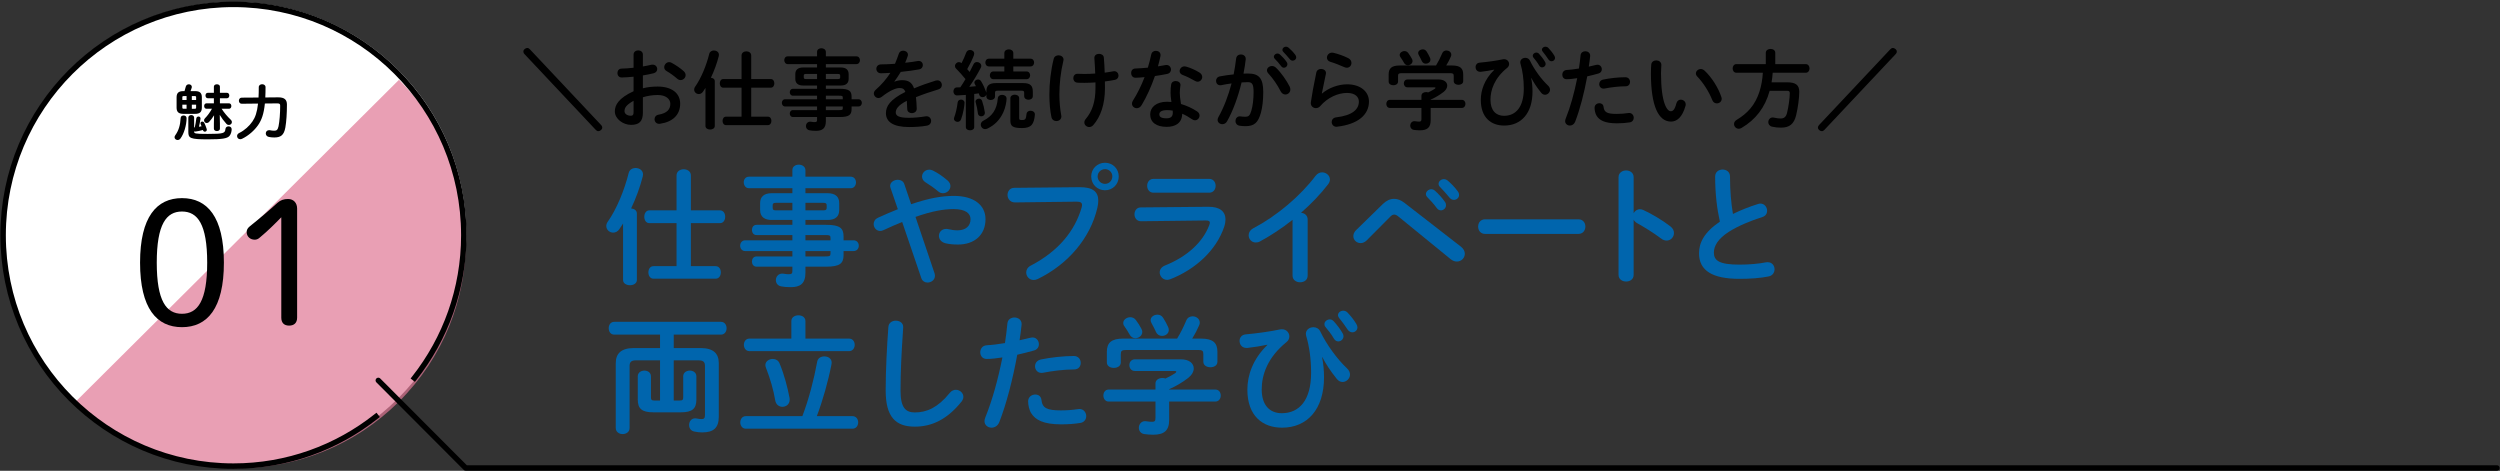
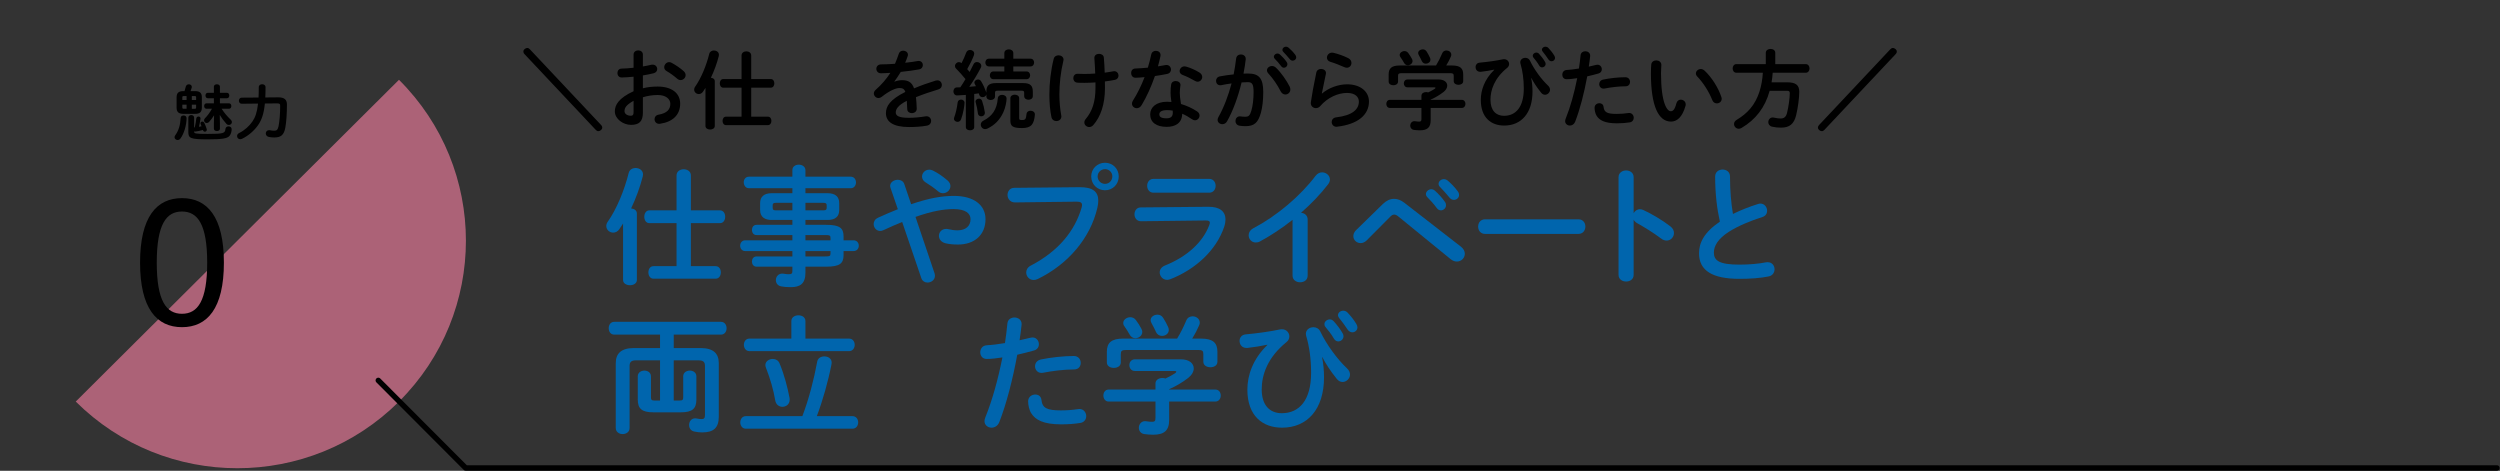
<svg xmlns="http://www.w3.org/2000/svg" id="_レイヤー_1" viewBox="0 0 1200 226">
  <rect x="0" y="0" width="1200" height="226" fill="#333333" stroke="none" />
  <defs>
    <style>.cls-1{stroke-linecap:round;stroke-linejoin:round;}.cls-1,.cls-2{fill:none;stroke:#000;stroke-width:2.621px;}.cls-3{fill:#fff;}.cls-4{fill:#0065ad;}.cls-2{stroke-linecap:square;stroke-miterlimit:10;}.cls-5{fill:#e07794;opacity:.7;}</style>
  </defs>
-   <circle class="cls-3" cx="112.394" cy="112.394" r="111.394" />
  <path class="cls-5" d="M191.507,38.303c42.844,42.653,42.846,111.805.003,154.456-42.843,42.651-112.306,42.649-155.15-.003L191.507,38.303Z" />
  <polyline class="cls-1" points="181.585 182.597 223.521 224.628 1198.5 224.628" />
-   <path class="cls-2" d="M198.924,181.451c14.836-18.86,23.707-42.653,23.707-68.534,0-61.203-49.503-110.818-110.567-110.818S1.496,51.715,1.496,112.918s49.503,110.818,110.567,110.818c25.845,0,49.604-8.906,68.429-23.8" />
  <path d="M107.469,126.071c0,22.039-8.014,30.972-20.119,30.972s-20.118-8.933-20.118-30.972,8.014-30.971,20.118-30.971,20.119,8.932,20.119,30.971ZM75.245,126.071c0,18.449,4.592,24.543,12.104,24.543s12.105-6.094,12.105-24.543-4.592-24.543-12.105-24.543-12.104,6.094-12.104,24.543Z" />
-   <path d="M135.021,104.283c-2.922,3.005-6.512,6.595-10.352,9.767-.835.751-1.586,1.001-2.421,1.001-2.087,0-3.84-1.419-3.84-3.673,0-1.085.417-1.837,1.503-2.755,4.842-3.84,9.517-7.847,13.273-11.27,1.502-1.335,3.088-1.836,5.092-1.836,2.672,0,4.341,1.92,4.341,4.591v52.342c0,2.505-1.419,3.84-3.84,3.84s-3.757-1.335-3.757-3.84v-48.168Z" />
  <path d="M88.132,55.43c.696,0,1.421.406,1.421,1.247,0,3.365-1.218,7.513-2.958,9.833-.377.493-.87.696-1.335.696-.754,0-1.479-.551-1.479-1.334,0-.29.115-.639.377-.986,1.566-2.176,2.378-4.757,2.553-8.267.028-.812.725-1.189,1.421-1.189ZM88.567,43.739c.203-.638.405-1.305.608-2.146.203-.783.842-1.131,1.479-1.131.726,0,1.422.464,1.422,1.247,0,.116-.029.261-.059.406-.174.58-.348,1.131-.551,1.624h2.204c2.321,0,3.22.958,3.22,2.988v4.931c0,2.205-1.073,2.988-3.22,2.988h-5.685c-2.321,0-3.221-.986-3.221-2.988v-4.931c0-2.031.899-2.988,3.221-2.988h.58ZM89.553,48.004v-1.886h-1.363c-.521,0-.667.145-.667.551v1.335h2.03ZM89.553,52.209v-1.972h-2.03v1.392c0,.493.232.58.667.58h1.363ZM93.179,61.202c.087-.058.203-.058.319-.087.349-1.479.58-2.872.726-4.235.087-.639.58-.958,1.044-.958.493,0,.986.319.986.958,0,.058-.029.145-.029.203-.174,1.218-.406,2.407-.725,3.771.435-.058.841-.145,1.247-.232-.146-.348-.29-.696-.406-1.015-.087-.174-.116-.319-.116-.464,0-.464.406-.783.87-.783.349,0,.755.203.986.667.436.928.812,1.856,1.132,2.872.058.145.058.29.058.406,0,.552-.464.899-.928.899-.406,0-.755-.203-.929-.725l-.029-.087c-1.16.348-2.494.609-3.567.754h-.174c-.175,0-.319-.029-.465-.087v.058c0,.957.203,1.16,6.556,1.16,7.658,0,8.268-.348,8.471-2.35.087-.87.783-1.276,1.479-1.276.783,0,1.509.464,1.509,1.363,0,.783-.203,2.234-1.044,3.22-1.073,1.248-3.597,1.654-10.355,1.654-8.528,0-9.398-.551-9.398-3.568v-6.846c0-.841.696-1.247,1.393-1.247s1.392.406,1.392,1.247v4.728ZM92.077,48.004h2.06v-1.335c0-.406-.146-.551-.668-.551h-1.392v1.886ZM92.077,50.237v1.972h1.392c.522,0,.668-.145.668-.58v-1.392h-2.06ZM106.377,52.209c1.248,1.944,2.785,3.742,4.322,5.192.436.406.609.841.609,1.218,0,.783-.696,1.363-1.45,1.363-.406,0-.842-.145-1.189-.551-1.219-1.335-2.32-2.814-3.19-4.293l.087,4.206v2.437c0,.754-.726,1.131-1.451,1.131s-1.45-.377-1.45-1.131v-2.437l.087-4.003c-.725,1.161-1.537,2.292-2.378,3.162-.377.406-.783.551-1.16.551-.696,0-1.276-.609-1.276-1.276,0-.348.116-.667.435-.986,1.189-1.189,2.35-2.756,3.365-4.583h-2.64c-.726,0-1.103-.667-1.103-1.305,0-.667.377-1.306,1.103-1.306h3.567v-2.437h-2.93c-.725,0-1.102-.667-1.102-1.305,0-.667.377-1.306,1.102-1.306h2.93v-2.959c0-.754.726-1.131,1.45-1.131s1.451.377,1.451,1.131v2.959h3.394c.725,0,1.103.638,1.103,1.306,0,.638-.378,1.305-1.103,1.305h-3.394v2.437h4.38c.725,0,1.103.639,1.103,1.306,0,.638-.378,1.305-1.103,1.305h-3.568Z" />
  <path d="M127.14,49.686c-.493,4.989-1.566,7.89-3.191,10.268-1.827,2.698-4.728,5.192-7.657,6.614-.349.174-.696.261-.986.261-.929,0-1.509-.725-1.509-1.508,0-.551.29-1.131,1.016-1.479,2.61-1.276,4.873-3.365,6.381-5.569,1.306-1.885,2.205-4.322,2.669-8.557l-7.86.087c-.87,0-1.335-.725-1.335-1.45s.465-1.479,1.335-1.479l8.093-.058c.087-1.479.116-3.133.116-4.989,0-.928.812-1.393,1.624-1.393s1.624.464,1.624,1.393c0,1.827-.028,3.48-.115,4.96l6.091-.058c3.075-.029,4.293,1.073,4.293,3.48,0,4.119-.261,8.18-.754,10.965-.667,3.771-2.292,4.815-5.309,4.815-1.044,0-1.856-.087-2.64-.261-.986-.203-1.45-.957-1.45-1.682,0-.812.58-1.566,1.596-1.566.116,0,.261,0,.406.029.58.146,1.334.232,2.117.232,1.044,0,1.624-.377,2.002-2.118.492-2.437.783-6.237.783-9.891,0-.812-.232-1.103-1.451-1.103l-5.888.058Z" />
  <path d="M288.498,59.979c.414.414.58.828.58,1.284,0,.829-.912,1.698-1.989,1.698-.372,0-.787-.29-1.159-.663l-34.137-36.291c-.414-.414-.58-.829-.58-1.284,0-.829.911-1.699,1.988-1.699.373,0,.787.29,1.16.663l34.137,36.291Z" />
  <path d="M308.589,42.373c2.236-.58,4.557-.829,7.084-.829,6.628,0,10.812,3.066,10.812,8.244,0,5.344-3.604,8.741-9.652,9.611-.166.042-.29.042-.456.042-1.408,0-2.195-1.119-2.195-2.237,0-.953.579-1.906,1.905-2.154,4.06-.705,5.676-2.527,5.676-5.22,0-2.279-2.113-4.226-6.049-4.226-2.568,0-4.93.415-7.125,1.077v7.374c0,4.309-1.864,5.883-5.718,5.883-3.729,0-7.747-2.858-7.747-6.462,0-3.024,1.74-6.339,8.99-9.694v-6.96c-2.071.207-4.06.332-5.717.373-1.326,0-2.03-1.036-2.03-2.113s.663-2.154,2.03-2.154c1.657-.042,3.646-.166,5.717-.415v-6.297c0-1.367,1.118-2.03,2.237-2.03s2.237.663,2.237,2.03v5.676c1.408-.249,2.775-.497,3.936-.787.248-.083.497-.083.745-.083,1.367,0,2.196,1.036,2.196,2.113,0,.87-.539,1.74-1.74,2.03-1.533.373-3.272.746-5.137,1.036v6.172ZM304.114,48.38c-3.604,2.03-4.35,3.397-4.35,5.013,0,1.325,1.491,2.195,3.024,2.154,1.201,0,1.325-.787,1.325-1.823v-5.344ZM328.143,34.129c.704.621.952,1.325.952,1.947,0,1.284-1.118,2.361-2.402,2.361-.539,0-1.16-.207-1.698-.705-1.409-1.242-3.438-2.734-5.013-3.604-.829-.456-1.16-1.16-1.16-1.864,0-1.202,1.035-2.444,2.361-2.444.373,0,.745.083,1.118.29,1.906.994,4.226,2.568,5.842,4.019Z" />
  <path d="M338.622,42.207c-.415.621-.787,1.243-1.202,1.823-.538.787-1.284,1.119-1.988,1.119-1.16,0-2.237-.912-2.237-2.113,0-.455.125-.952.497-1.45,2.858-4.06,5.345-10.108,6.753-15.743.249-1.077,1.243-1.615,2.237-1.615,1.201,0,2.402.746,2.402,2.071,0,.207-.041.414-.082.663-.829,3.272-2.154,6.959-3.771,10.356.994.083,1.864.622,1.864,1.657v21.501c0,1.118-1.118,1.698-2.237,1.698s-2.236-.58-2.236-1.698v-18.27ZM369.982,37.94c1.16,0,1.698,1.036,1.698,2.071s-.538,2.072-1.698,2.072h-9.404v13.919h7.996c1.159,0,1.698.994,1.698,2.03,0,.994-.539,2.03-1.698,2.03h-20.093c-1.118,0-1.657-1.036-1.657-2.03,0-1.036.539-2.03,1.657-2.03h7.457v-13.919h-8.783c-1.118,0-1.656-1.036-1.656-2.072s.538-2.071,1.656-2.071h8.783v-11.31c0-1.325,1.16-1.988,2.32-1.988s2.319.663,2.319,1.988v11.31h9.404Z" />
-   <path d="M385.475,41.047c-2.113,0-3.729-.87-3.729-3.19v-2.278c0-2.03,1.242-3.19,3.729-3.19h6.711v-1.616h-14.085c-1.077,0-1.657-.995-1.657-1.906,0-.87.538-1.823,1.657-1.823h14.085v-2.154c0-1.16,1.036-1.74,2.071-1.74,1.077,0,2.154.621,2.154,1.781v2.113h14.666c1.118,0,1.698.912,1.698,1.864,0,.912-.58,1.864-1.698,1.864h-14.666v1.616h7.209c2.485,0,3.729,1.16,3.729,3.19v2.278c0,2.03-1.243,3.19-3.729,3.19h-7.209v1.574h6.712c4.474,0,5.634,1.077,5.634,3.812v1.201h3.231c1.118,0,1.698.87,1.698,1.74s-.58,1.74-1.698,1.74h-3.231v1.243c0,2.734-1.16,3.812-5.634,3.812h-6.712v1.988c0,3.521-1.74,4.64-4.723,4.64-1.325,0-2.278-.083-3.107-.249-1.201-.207-1.739-1.118-1.739-2.03,0-1.036.745-2.113,2.071-2.113.124,0,.29,0,.455.041.663.125,1.119.166,1.699.166.911,0,1.118-.29,1.118-1.077v-1.367h-11.6c-.994,0-1.491-.828-1.491-1.657s.497-1.657,1.491-1.657h11.6v-1.74h-15.287c-1.076,0-1.615-.912-1.615-1.74s.539-1.74,1.615-1.74h15.287v-1.698h-11.6c-.994,0-1.491-.829-1.491-1.657s.497-1.657,1.491-1.657h11.6v-1.574h-6.711ZM392.186,37.94v-2.444h-5.303c-.87,0-1.077.249-1.077.829v.787c0,.746.414.829,1.077.829h5.303ZM396.411,37.94h5.8c.87,0,1.077-.249,1.077-.829v-.787c0-.58-.207-.829-1.077-.829h-5.8v2.444ZM396.411,47.634h8.12v-.746c0-.829-.249-.953-1.74-.953h-6.38v1.698ZM396.411,51.114v1.74h6.38c1.491,0,1.74-.124,1.74-.952v-.788h-8.12Z" />
  <path d="M429.386,39.183c1.077-.414,2.278-.704,3.562-.704,2.859,0,4.724.87,5.8,3.936,3.231-1.367,6.712-2.61,10.357-3.729.29-.083.58-.124.828-.124,1.367,0,2.154,1.118,2.154,2.237,0,.87-.497,1.782-1.657,2.113-3.604,1.077-7.291,2.32-10.771,3.729.207,1.533.29,3.355.373,5.51.041,1.409-1.16,2.154-2.361,2.154-1.077,0-2.154-.621-2.196-1.905-.041-1.574-.124-2.9-.207-4.019-4.309,2.195-5.303,4.06-5.303,5.593,0,1.615,1.491,2.568,6.256,2.568,2.609,0,5.344-.249,8.037-.704.165-.042.331-.042.455-.042,1.409,0,2.237,1.119,2.237,2.279,0,.994-.663,1.989-2.071,2.237-2.693.497-5.759.663-8.493.663-7.829,0-11.144-2.61-11.144-6.67,0-3.314,1.947-6.504,9.321-10.191-.539-1.532-1.408-1.864-2.9-1.864-1.532,0-4.557,1.119-8.492,4.268-.497.373-.994.538-1.491.538-1.202,0-2.237-1.035-2.237-2.195,0-.622.29-1.243.953-1.823,2.609-2.278,4.971-4.971,7.001-8.078-1.616.124-3.107.166-4.475.207-1.491.042-2.278-1.077-2.278-2.154,0-1.035.746-2.112,2.278-2.112,1.947,0,4.268-.125,6.67-.29.704-1.657,1.326-3.273,1.823-4.806.331-1.036,1.201-1.491,2.112-1.491,1.16,0,2.279.745,2.279,1.905,0,.207,0,.414-.083.622-.373,1.16-.787,2.237-1.243,3.273,2.154-.208,4.226-.497,6.007-.829.166-.041.332-.041.497-.041,1.284,0,1.989.994,1.989,1.988,0,.912-.58,1.864-1.823,2.071-2.61.456-5.717.912-8.782,1.202-1.036,1.699-2.072,3.273-3.066,4.598l.083.083Z" />
  <path d="M473.463,45.314c-.207.829-1.035,1.326-1.822,1.326-.705,0-1.367-.373-1.616-1.16-.083-.207-.124-.456-.207-.663-.746.083-1.45.207-2.195.29v15.908c0,1.036-.994,1.533-1.989,1.533-1.035,0-2.029-.497-2.029-1.533v-15.453c-1.45.124-2.817.207-4.143.249-1.202.042-1.823-.953-1.823-1.947,0-.953.58-1.906,1.698-1.906.539,0,1.077-.042,1.616-.042.87-1.284,1.698-2.61,2.485-3.936-1.408-1.74-3.024-3.563-4.516-5.054-.373-.373-.538-.829-.538-1.243,0-.953.869-1.864,1.905-1.864.373,0,.828.124,1.243.497.828-1.574,1.615-3.355,2.236-5.054.332-.87,1.077-1.285,1.864-1.285.995,0,1.989.663,1.989,1.74,0,.249-.042.497-.125.746-.787,2.113-1.946,4.474-3.231,6.711.415.414.787.911,1.16,1.367.704-1.326,1.326-2.568,1.864-3.688.332-.745.994-1.077,1.657-1.077,1.036,0,2.071.788,2.071,1.823,0,.29-.041.58-.207.87-1.45,2.817-3.604,6.421-5.551,9.197,1.077-.083,2.112-.166,3.189-.29-.166-.373-.373-.705-.538-1.036-.125-.249-.208-.497-.208-.704,0-.829.87-1.492,1.74-1.492.539,0,1.119.249,1.491.87.953,1.533,1.864,3.563,2.403,5.137.041.124.083.207.124.414v-.539c0-2.61.911-4.143,4.558-4.143h13.215c3.604,0,4.516,1.533,4.516,4.143v2.113c0,1.16-1.035,1.74-2.071,1.74s-2.071-.58-2.071-1.74v-1.616c0-.787-.331-.994-1.326-.994h-11.351c-.994,0-1.326.207-1.326.994v1.782c0,1.118-1.035,1.698-2.071,1.698s-2.071-.58-2.071-1.698v-.995ZM461.325,47.8c.828,0,1.656.538,1.656,1.533,0,1.16-.621,5.261-1.698,7.996-.331.828-.994,1.16-1.657,1.16-.87,0-1.739-.58-1.739-1.533,0-.207.082-.456.165-.704.663-1.698,1.326-4.557,1.616-7.084.082-.912.869-1.367,1.657-1.367ZM472.718,53.931v.29c0,1.036-.829,1.616-1.699,1.616-.745,0-1.491-.415-1.615-1.326-.207-1.864-.58-3.604-1.077-5.344-.042-.125-.083-.29-.083-.415,0-.829.828-1.409,1.657-1.409.621,0,1.242.332,1.491,1.077.621,1.823,1.077,3.688,1.326,5.51ZM481.003,45.521c1.077,0,2.154.621,2.154,1.822,0,1.326-.539,4.392-1.574,6.587-1.657,3.563-4.061,6.09-7.623,7.789-.373.166-.745.249-1.077.249-1.242,0-2.112-1.036-2.112-2.154,0-.704.372-1.45,1.284-1.905,4.184-2.113,6.463-5.344,6.877-10.647.083-1.202,1.077-1.74,2.071-1.74ZM482.08,31.892h-7.374c-1.16,0-1.74-.953-1.74-1.864,0-.953.58-1.864,1.74-1.864h7.374v-2.651c0-1.243,1.077-1.823,2.154-1.823s2.154.58,2.154,1.823v2.651h8.244c1.16,0,1.739.911,1.739,1.864,0,.911-.579,1.864-1.739,1.864h-8.244v2.402h6.338c1.16,0,1.74.912,1.74,1.864,0,.912-.58,1.864-1.74,1.864h-15.866c-1.16,0-1.74-.953-1.74-1.864,0-.953.58-1.864,1.74-1.864h5.22v-2.402ZM489.205,56.707c0,.705.208.912,1.326.912,1.615,0,1.947-.373,2.195-2.858.125-1.119.994-1.616,1.947-1.616,1.036,0,2.071.622,2.071,1.74v.207c-.414,4.475-1.657,6.38-6.173,6.38-4.764,0-5.593-1.077-5.593-3.646v-10.688c0-1.118,1.077-1.698,2.113-1.698,1.077,0,2.112.58,2.112,1.698v9.57Z" />
  <path d="M508.095,26.547c1.201,0,2.402.746,2.402,2.071,0,.166-.041.373-.082.58-1.326,5.51-1.906,11.144-1.906,16.198,0,3.563.373,7.208.87,9.86.041.207.083.414.083.621,0,1.45-1.201,2.237-2.403,2.237-1.035,0-2.071-.58-2.361-1.864-.662-3.024-.994-6.877-.994-10.812,0-5.427.622-11.393,2.071-17.192.29-1.16,1.284-1.699,2.32-1.699ZM525.826,39.556c-1.782.124-3.521.207-5.096.207-1.533,0-2.486,0-3.563-.083-1.325-.083-1.988-1.118-1.988-2.154,0-1.077.704-2.112,1.988-2.112,1.16,0,2.279.083,3.438.083,1.657,0,3.397-.083,5.096-.207-.083-2.486-.165-3.77-.331-6.255,0-.249-.083-.912-.083-1.243,0-1.326,1.118-1.947,2.278-1.947,1.077,0,2.196.58,2.278,1.823.208,2.32.332,4.723.415,7.208,1.491-.207,2.899-.414,4.143-.663.166-.042.29-.042.414-.042,1.326,0,2.071,1.077,2.071,2.113,0,.912-.538,1.782-1.657,2.03-1.491.29-3.148.58-4.889.787.042,1.036.042,2.072.042,3.107,0,7.995-2.154,13.92-5.634,17.855-.539.621-1.243.911-1.906.911-1.243,0-2.361-.953-2.361-2.195,0-.539.166-1.077.663-1.657,3.024-3.563,4.682-8.12,4.682-14.914v-2.651Z" />
  <path d="M552.586,26.175c.249-1.243,1.243-1.782,2.237-1.782,1.16,0,2.237.705,2.237,2.03,0,.166,0,.373-.042.539-.331,1.574-.745,3.231-1.201,4.888,1.243-.208,2.485-.415,3.646-.622.166-.041.332-.041.456-.041,1.325,0,2.154,1.077,2.154,2.195,0,.911-.539,1.823-1.864,2.113-1.781.373-3.812.705-5.842.995-1.739,5.013-3.977,9.984-6.38,13.961-.621,1.036-1.491,1.491-2.319,1.491-1.243,0-2.32-.953-2.32-2.195,0-.456.124-.953.456-1.45,2.112-3.314,4.019-7.167,5.593-11.269-1.533.166-3.024.249-4.309.29-1.409.042-2.154-1.118-2.154-2.278,0-1.077.663-2.113,1.988-2.154,1.864-.083,3.936-.207,6.049-.414.621-2.113,1.201-4.226,1.615-6.297ZM560.002,60.891c-4.931,0-7.913-2.154-7.913-6.007,0-3.314,2.817-6.048,8.12-6.048.663,0,1.325.042,2.071.125-.29-1.906-.414-3.314-.414-4.392,0-1.781.083-2.693.29-4.019.207-1.16,1.159-1.657,2.154-1.657,1.159,0,2.319.663,2.319,1.906,0,.125-.041.208-.041.332-.166,1.201-.29,2.237-.29,3.397s.124,2.776.58,5.386c2.651.787,5.386,1.989,7.788,3.604.787.539,1.118,1.243,1.118,1.947,0,1.16-.952,2.278-2.195,2.278-.414,0-.911-.166-1.408-.497-1.533-1.077-3.148-1.988-4.723-2.651-.083,4.64-3.48,6.297-7.457,6.297ZM562.943,54.138c0-.373,0-.705-.042-1.036-.911-.166-1.781-.249-2.609-.249-2.9,0-3.812.912-3.812,2.03,0,1.201.828,1.906,3.521,1.906,1.905,0,2.941-.829,2.941-2.651ZM575.703,34.792c.952.58,1.366,1.409,1.366,2.154,0,1.202-.994,2.279-2.195,2.279-.414,0-.828-.125-1.243-.373-1.946-1.119-4.101-2.196-5.924-2.858-1.035-.373-1.491-1.119-1.491-1.864,0-1.119.953-2.279,2.361-2.279.249,0,.497.042.787.125,1.988.538,4.557,1.698,6.339,2.817Z" />
  <path d="M588.958,58.281c-.539.953-1.409,1.326-2.237,1.326-1.201,0-2.278-.828-2.278-2.071,0-.373.124-.829.372-1.284,2.61-4.599,4.765-10.274,6.339-16.198-1.698.207-3.355.497-4.93.829-.166.042-.373.042-.539.042-1.284,0-1.988-1.036-1.988-2.113,0-.953.58-1.905,1.864-2.154,2.113-.415,4.392-.705,6.587-.953.497-2.527.911-5.096,1.201-7.623.166-1.326,1.202-1.947,2.279-1.947,1.159,0,2.319.746,2.319,2.071v.29c-.248,2.237-.621,4.558-1.077,6.836.829-.042,1.574-.042,2.237-.042,5.303,0,7.25,2.403,7.25,8.907,0,3.895-.414,7.374-1.119,9.901-1.325,4.764-3.189,6.463-7.374,6.463-.994,0-2.029-.083-2.816-.207-1.409-.208-2.03-1.243-2.03-2.237,0-1.16.746-2.278,2.113-2.278.082,0,.207.041.331.041.787.083,1.408.166,2.278.166,1.45,0,2.195-.456,2.9-2.9.704-2.361,1.077-5.593,1.077-8.989,0-3.729-.705-4.723-2.693-4.723-.911,0-1.947.041-3.065.124-1.657,6.835-4.06,13.547-7.001,18.725ZM619.034,41.544c.249.497.331.994.331,1.409,0,1.45-1.159,2.403-2.402,2.403-.829,0-1.698-.456-2.278-1.574-1.492-2.983-3.688-6.173-5.883-8.534-.456-.497-.663-1.036-.663-1.491,0-1.16,1.16-2.071,2.402-2.071.663,0,1.326.248,1.906.787,2.609,2.485,5.179,6.297,6.587,9.072ZM611.453,27.251c0-.829.828-1.574,1.739-1.574.373,0,.788.125,1.16.456,1.119.994,2.361,2.32,3.231,3.604.29.373.373.746.373,1.118,0,.912-.787,1.657-1.657,1.657-.497,0-.994-.248-1.367-.787-.994-1.367-2.112-2.568-3.065-3.521-.29-.331-.414-.663-.414-.953ZM615.555,23.938c0-.829.787-1.533,1.739-1.533.414,0,.829.166,1.243.497,1.077.912,2.32,2.196,3.189,3.397.332.414.456.828.456,1.243,0,.912-.787,1.574-1.657,1.574-.497,0-1.035-.207-1.45-.746-.952-1.201-2.112-2.444-3.065-3.438-.331-.332-.455-.663-.455-.994Z" />
  <path d="M634.567,44.899c3.148-2.734,7.913-4.433,12.015-4.433,6.504,0,10.522,3.563,10.522,8.244,0,6.38-5.262,10.937-15.245,12.097-.125,0-.249.042-.373.042-1.45,0-2.278-1.16-2.278-2.279,0-1.036.704-2.071,2.112-2.237,8.12-.953,10.937-4.019,10.937-7.582,0-2.154-1.698-4.143-5.675-4.143-4.392,0-9.363,2.237-12.843,6.297-.58.705-1.367.995-2.113.995-1.242,0-2.444-.912-2.444-2.403,0-.166,0-.331.042-.497.414-3.065,1.408-8.493,2.609-14.168.249-1.202,1.285-1.74,2.279-1.74,1.201,0,2.361.704,2.361,1.947,0,.124,0,.29-.042.414-.787,3.853-1.491,7.001-1.947,9.404l.083.041ZM647.244,27.956c1.036.538,1.45,1.408,1.45,2.278,0,1.16-.87,2.278-2.195,2.278-.373,0-.787-.083-1.243-.29-2.154-.953-4.764-1.988-6.753-2.568-1.077-.331-1.574-1.16-1.574-1.988,0-1.16.953-2.403,2.444-2.403.207,0,.456.042.704.083,2.237.539,5.013,1.492,7.167,2.61Z" />
  <path d="M682.29,45.977c0-1.201,1.119-1.781,2.237-1.781.332,0,.663.042.994.166,1.16-.539,2.196-1.119,3.107-1.699.248-.207.414-.373.414-.497,0-.166-.248-.249-.663-.249h-12.759c-1.202,0-1.782-.953-1.782-1.906,0-.912.58-1.864,1.782-1.864h14.913c2.734,0,4.144,1.367,4.144,2.941,0,1.036-.622,2.154-1.782,3.066-1.905,1.491-4.06,2.734-6.172,3.646v.124h14.913c1.202,0,1.782.953,1.782,1.947,0,.953-.58,1.947-1.782,1.947h-14.913v5.883c0,3.521-1.616,4.847-5.179,4.847-1.036,0-1.988-.083-2.9-.207-1.201-.207-1.739-1.119-1.739-2.03,0-1.035.704-2.154,2.029-2.154.125,0,.29,0,.414.042.746.124,1.326.166,1.864.166.829,0,1.077-.29,1.077-1.243v-5.303h-15.121c-1.159,0-1.739-.994-1.739-1.947,0-.994.58-1.947,1.739-1.947h15.121v-1.947ZM689.292,31.436c1.118-1.822,2.029-3.646,2.982-5.883.373-.911,1.201-1.325,2.03-1.325,1.16,0,2.319.787,2.319,2.03,0,.29-.041.58-.207.912-.662,1.533-1.408,2.941-2.237,4.267h2.817c3.853,0,5.345,1.326,5.345,4.309v3.19c0,1.202-1.119,1.782-2.279,1.782-1.118,0-2.278-.58-2.278-1.782v-2.444c0-1.077-.29-1.367-1.698-1.367h-23.282c-1.409,0-1.74.29-1.74,1.367v2.651c0,1.201-1.118,1.781-2.237,1.781-1.16,0-2.278-.58-2.278-1.781v-3.397c0-2.982,1.491-4.309,5.303-4.309h17.441ZM677.774,28.329c.166.332.249.663.249.953,0,1.16-1.118,2.03-2.237,2.03-.745,0-1.45-.373-1.905-1.243-.332-.663-1.036-1.74-1.699-2.692-.248-.332-.331-.663-.331-.994,0-1.036,1.118-1.864,2.278-1.864.622,0,1.326.248,1.781.87.705.952,1.367,1.947,1.864,2.941ZM686.392,27.707c.166.332.207.663.207.953,0,1.16-1.077,1.906-2.195,1.906-.787,0-1.533-.373-1.947-1.285-.373-.87-.911-1.864-1.408-2.775-.207-.373-.332-.704-.332-1.036,0-1.036,1.077-1.782,2.196-1.782.704,0,1.408.29,1.864,1.036.58.911,1.201,2.03,1.615,2.982Z" />
  <path d="M717.212,33.424c-1.864.415-4.226.787-6.421,1.036h-.29c-1.491,0-2.237-1.118-2.237-2.278,0-.994.621-1.989,1.988-2.113,3.688-.331,7.871-.911,11.186-1.615.207-.042.373-.042.539-.042,1.449,0,2.402,1.119,2.402,2.32,0,.663-.29,1.326-.911,1.823-6.214,5.013-8.037,10.688-8.037,15.329,0,5.178,2.651,7.705,6.504,7.705,5.718,0,9.487-4.309,9.487-13.05,0-4.557-.58-8.575-1.616-12.055-.041-.207-.082-.415-.082-.58,0-1.326,1.201-2.154,2.443-2.154.87,0,1.782.414,2.237,1.408,2.03,4.226,5.51,8.99,8.658,11.931.663.622.953,1.326.953,1.989,0,1.284-1.16,2.402-2.402,2.402-.663,0-1.326-.29-1.906-1.035-2.112-2.61-3.646-5.013-4.64-7.001l-.083.042c.414,2.154.621,4.309.621,6.463,0,10.439-5.468,16.322-13.588,16.322-6.256,0-11.227-3.77-11.227-12.304,0-4.557,1.698-9.818,6.463-14.458l-.042-.083ZM735.73,26.754c0-.829.828-1.533,1.739-1.533.415,0,.87.166,1.243.58,1.036,1.118,2.154,2.568,2.9,3.894.207.332.29.663.29.995,0,.952-.829,1.657-1.699,1.657-.538,0-1.035-.29-1.408-.912-.828-1.45-1.864-2.734-2.734-3.77-.248-.29-.331-.622-.331-.912ZM740.121,23.854c0-.829.829-1.45,1.699-1.45.455,0,.952.166,1.367.58.994,1.036,2.112,2.403,2.858,3.688.248.414.373.787.373,1.118,0,.953-.787,1.616-1.657,1.616-.539,0-1.119-.29-1.533-.912-.828-1.284-1.864-2.651-2.734-3.729-.248-.29-.373-.621-.373-.911Z" />
-   <path d="M751.968,38.022c-1.367,0-2.071-1.035-2.071-2.154s.704-2.196,2.113-2.279c1.657-.083,3.646-.331,5.883-.704.372-2.278.538-4.102.787-6.38.124-1.284,1.201-1.906,2.278-1.906,1.16,0,2.319.746,2.319,2.072v.248c-.207,1.989-.414,3.48-.662,5.055,1.16-.249,2.361-.539,3.562-.829.207-.041.414-.083.621-.083,1.284,0,2.071,1.077,2.071,2.196,0,.87-.497,1.74-1.615,2.03-1.905.539-3.729.994-5.386,1.367-1.491,8.12-3.479,15.784-5.8,21.791-.497,1.243-1.533,1.823-2.527,1.823-1.16,0-2.278-.829-2.278-2.113,0-.373.083-.745.249-1.16,2.278-5.634,4.101-12.221,5.551-19.471-1.698.249-3.396.497-5.096.497ZM767.711,49.54c.952,0,1.864.539,1.988,1.74.29,2.651,1.781,3.397,6.297,3.397,2.112,0,3.895-.166,5.551-.414.125-.042.332-.042.456-.042,1.408,0,2.195,1.202,2.195,2.32,0,.994-.621,1.988-1.905,2.195-1.781.29-3.853.456-6.214.456-5.8,0-8.368-1.491-9.694-3.604-.663-1.035-.994-2.692-.994-3.853,0-1.409,1.16-2.196,2.32-2.196ZM780.181,37.07c1.491,0,2.236,1.119,2.236,2.237,0,1.077-.704,2.113-2.112,2.113-3.314,0-7.167.497-10.108,1.077-.166.041-.373.041-.497.041-1.284,0-2.071-1.035-2.071-2.154,0-.952.58-1.905,1.905-2.195,3.231-.663,7.333-1.119,10.647-1.119Z" />
+   <path d="M751.968,38.022c-1.367,0-2.071-1.035-2.071-2.154s.704-2.196,2.113-2.279c1.657-.083,3.646-.331,5.883-.704.372-2.278.538-4.102.787-6.38.124-1.284,1.201-1.906,2.278-1.906,1.16,0,2.319.746,2.319,2.072v.248c-.207,1.989-.414,3.48-.662,5.055,1.16-.249,2.361-.539,3.562-.829.207-.041.414-.083.621-.083,1.284,0,2.071,1.077,2.071,2.196,0,.87-.497,1.74-1.615,2.03-1.905.539-3.729.994-5.386,1.367-1.491,8.12-3.479,15.784-5.8,21.791-.497,1.243-1.533,1.823-2.527,1.823-1.16,0-2.278-.829-2.278-2.113,0-.373.083-.745.249-1.16,2.278-5.634,4.101-12.221,5.551-19.471-1.698.249-3.396.497-5.096.497ZM767.711,49.54c.952,0,1.864.539,1.988,1.74.29,2.651,1.781,3.397,6.297,3.397,2.112,0,3.895-.166,5.551-.414.125-.042.332-.042.456-.042,1.408,0,2.195,1.202,2.195,2.32,0,.994-.621,1.988-1.905,2.195-1.781.29-3.853.456-6.214.456-5.8,0-8.368-1.491-9.694-3.604-.663-1.035-.994-2.692-.994-3.853,0-1.409,1.16-2.196,2.32-2.196ZM780.181,37.07c1.491,0,2.236,1.119,2.236,2.237,0,1.077-.704,2.113-2.112,2.113-3.314,0-7.167.497-10.108,1.077-.166.041-.373.041-.497.041-1.284,0-2.071-1.035-2.071-2.154,0-.952.58-1.905,1.905-2.195,3.231-.663,7.333-1.119,10.647-1.119" />
  <path d="M795.01,28.991c1.242,0,2.444.746,2.444,2.196,0,.58-.166,2.609-.166,3.894,0,14.5,2.941,18.312,4.682,18.312.994,0,1.905-.663,2.692-3.77.331-1.243,1.201-1.782,2.113-1.782,1.201,0,2.361.87,2.361,2.237,0,.249,0,.456-.083.704-1.533,5.552-4.185,7.582-6.96,7.582-6.007,0-9.652-7.416-9.652-23.158,0-1.906.082-3.148.165-4.226.125-1.326,1.284-1.989,2.403-1.989ZM826.246,46.557c.124.332.166.622.166.87,0,1.367-1.16,2.196-2.32,2.196-.87,0-1.781-.456-2.195-1.574-1.492-3.812-4.185-8.162-7.167-11.268-.498-.498-.705-1.036-.705-1.533,0-1.16,1.119-2.113,2.361-2.113.58,0,1.243.249,1.823.787,3.479,3.231,6.67,8.41,8.037,12.635Z" />
  <path d="M847.579,25.346c0-1.243,1.16-1.864,2.278-1.864,1.16,0,2.279.622,2.279,1.864v5.427h14.624c1.201,0,1.822,1.036,1.822,2.071s-.621,2.072-1.822,2.072h-15.867c-.083,1.532-.29,3.065-.539,4.598h7.499c3.977,0,5.8,1.243,5.8,4.516,0,2.941-.621,7.54-1.491,11.227-1.036,4.35-3.273,6.007-7.25,6.007-1.574,0-2.858-.124-4.309-.456-1.243-.29-1.823-1.242-1.823-2.154,0-1.16.787-2.279,2.154-2.279.166,0,.373.042.58.083,1.326.29,2.196.414,3.19.414,1.574,0,2.568-.663,3.065-2.651.787-3.107,1.325-7.333,1.325-9.528,0-.828-.331-1.118-1.325-1.118h-8.327c-2.237,8.12-6.794,13.878-13.464,17.813-.497.29-.953.415-1.367.415-1.325,0-2.278-1.119-2.278-2.279,0-.745.373-1.45,1.325-2.03,2.403-1.45,4.599-3.148,6.463-5.344,4.061-4.764,5.676-11.103,6.049-17.233h-12.719c-1.159,0-1.781-1.036-1.781-2.072s.622-2.071,1.781-2.071h14.127v-5.427Z" />
  <path d="M907.316,23.688c.372-.373.787-.663,1.159-.663,1.077,0,1.989.87,1.989,1.699,0,.456-.166.87-.58,1.284l-34.137,36.291c-.373.373-.787.663-1.16.663-1.077,0-1.988-.87-1.988-1.698,0-.456.166-.87.58-1.284l34.137-36.291Z" />
  <path class="cls-4" d="M299.065,107.3c-.614.921-1.168,1.843-1.782,2.703-.798,1.167-1.904,1.658-2.948,1.658-1.72,0-3.317-1.351-3.317-3.133,0-.676.185-1.413.737-2.15,4.238-6.021,7.925-14.99,10.014-23.344.368-1.597,1.843-2.396,3.316-2.396,1.782,0,3.563,1.106,3.563,3.072,0,.307-.062.614-.123.983-1.229,4.853-3.194,10.32-5.59,15.358,1.475.123,2.765.921,2.765,2.457v31.883c0,1.659-1.659,2.519-3.317,2.519s-3.317-.86-3.317-2.519v-27.091ZM345.569,100.972c1.72,0,2.519,1.536,2.519,3.072s-.799,3.071-2.519,3.071h-13.945v20.641h11.856c1.72,0,2.519,1.475,2.519,3.01,0,1.475-.799,3.01-2.519,3.01h-29.795c-1.658,0-2.457-1.536-2.457-3.01,0-1.536.799-3.01,2.457-3.01h11.058v-20.641h-13.023c-1.658,0-2.457-1.536-2.457-3.071s.799-3.072,2.457-3.072h13.023v-16.771c0-1.966,1.721-2.949,3.44-2.949s3.44.983,3.44,2.949v16.771h13.945Z" />
  <path class="cls-4" d="M370.389,105.58c-3.133,0-5.528-1.29-5.528-4.73v-3.379c0-3.01,1.843-4.73,5.528-4.73h9.952v-2.396h-20.887c-1.597,0-2.457-1.475-2.457-2.826,0-1.29.799-2.703,2.457-2.703h20.887v-3.194c0-1.72,1.536-2.58,3.071-2.58,1.598,0,3.195.921,3.195,2.642v3.133h21.746c1.659,0,2.52,1.352,2.52,2.765,0,1.352-.86,2.765-2.52,2.765h-21.746v2.396h10.688c3.687,0,5.529,1.72,5.529,4.73v3.379c0,3.01-1.843,4.73-5.529,4.73h-10.688v2.334h9.951c6.635,0,8.355,1.597,8.355,5.652v1.781h4.791c1.659,0,2.52,1.29,2.52,2.58s-.86,2.581-2.52,2.581h-4.791v1.843c0,4.055-1.721,5.652-8.355,5.652h-9.951v2.949c0,5.222-2.58,6.88-7.004,6.88-1.966,0-3.379-.123-4.607-.369-1.781-.307-2.58-1.659-2.58-3.01,0-1.536,1.106-3.133,3.072-3.133.184,0,.43,0,.676.062.982.185,1.658.246,2.519.246,1.352,0,1.658-.43,1.658-1.598v-2.027h-17.201c-1.474,0-2.211-1.229-2.211-2.458s.737-2.457,2.211-2.457h17.201v-2.58h-22.668c-1.598,0-2.396-1.352-2.396-2.581s.799-2.58,2.396-2.58h22.668v-2.519h-17.201c-1.474,0-2.211-1.229-2.211-2.458s.737-2.457,2.211-2.457h17.201v-2.334h-9.952ZM380.341,100.972v-3.625h-7.863c-1.29,0-1.597.369-1.597,1.229v1.167c0,1.106.614,1.229,1.597,1.229h7.863ZM386.607,100.972h8.6c1.291,0,1.598-.369,1.598-1.229v-1.167c0-.86-.307-1.229-1.598-1.229h-8.6v3.625ZM386.607,115.347h12.04v-1.105c0-1.229-.368-1.413-2.58-1.413h-9.46v2.519ZM386.607,120.508v2.58h9.46c2.212,0,2.58-.185,2.58-1.413v-1.167h-12.04Z" />
  <path class="cls-4" d="M433.053,106.562c-2.765,1.106-5.775,2.396-9.031,3.932-.553.246-1.044.369-1.535.369-1.843,0-3.133-1.659-3.133-3.317,0-1.167.614-2.334,2.026-3.01,3.502-1.597,6.635-2.949,9.584-4.116l-3.502-10.198c-.123-.369-.185-.676-.185-.983,0-1.843,1.905-2.949,3.687-2.949,1.29,0,2.58.614,3.071,1.966l3.317,9.768c8.785-3.01,14.989-3.993,20.519-3.993,9.645,0,15.174,4.423,15.174,11.181,0,7.679-5.468,12.164-13.146,12.164-2.458,0-4.301-.184-6.082-.614-2.15-.553-3.133-2.089-3.133-3.563,0-1.72,1.29-3.317,3.439-3.317.369,0,.737,0,1.168.123,1.229.307,2.764.553,4.3.553,3.932,0,6.267-2.027,6.267-5.345,0-2.764-2.335-4.853-8.109-4.853-4.854,0-10.443.983-18.307,3.748l9.153,27.091c.123.43.185.798.185,1.167,0,1.966-1.782,3.256-3.563,3.256-1.229,0-2.519-.676-3.01-2.211l-9.153-26.846ZM456.212,89.3c0,1.843-1.658,3.44-3.562,3.44-.799,0-1.659-.246-2.458-.983-1.904-1.597-3.747-2.887-6.02-4.3-1.106-.676-1.598-1.781-1.598-2.703,0-1.72,1.475-3.317,3.44-3.317.676,0,1.413.184,2.15.614,2.272,1.167,4.054,2.396,6.634,4.546.983.86,1.413,1.782,1.413,2.703Z" />
  <path class="cls-4" d="M518.197,89.853c6.45-.062,8.97,2.273,8.97,6.389,0,1.044-.123,2.211-.431,3.501-3.379,14.559-14.067,27.091-28.565,34.156-.737.369-1.413.491-2.027.491-2.089,0-3.563-1.72-3.563-3.625,0-1.167.614-2.457,2.15-3.256,13.576-7.064,21.256-16.894,24.45-27.89.123-.491.185-.86.185-1.229,0-1.167-.799-1.597-2.581-1.597l-29.609.369c-2.335,0-3.563-1.843-3.563-3.625,0-1.659,1.105-3.379,3.256-3.379l31.33-.307ZM536.996,84.693c0,3.747-2.888,6.635-6.573,6.635-3.748,0-6.635-2.888-6.635-6.635,0-3.686,2.887-6.573,6.635-6.573,3.686,0,6.573,2.887,6.573,6.573ZM526.859,84.693c0,1.966,1.598,3.563,3.563,3.563s3.501-1.597,3.501-3.563-1.535-3.501-3.501-3.501-3.563,1.536-3.563,3.501Z" />
  <path class="cls-4" d="M579.939,99.252c5.651-.061,8.293,2.334,8.293,6.082,0,1.044-.184,2.211-.614,3.501-3.809,11.365-13.822,20.457-25.862,25.187-.553.185-1.045.307-1.536.307-2.089,0-3.562-1.781-3.562-3.563,0-1.29.736-2.58,2.519-3.317,10.75-4.3,18.184-11.242,21.255-19.351.185-.491.308-.921.308-1.229,0-.737-.614-1.044-1.966-1.044l-31.085.369c-2.089,0-3.133-1.659-3.133-3.317s.983-3.317,3.01-3.317l32.375-.307ZM580.431,85.86c2.027,0,3.072,1.659,3.072,3.317s-1.045,3.317-3.072,3.317h-26.784c-1.966,0-3.01-1.659-3.01-3.317s1.044-3.317,3.01-3.317h26.784Z" />
  <path class="cls-4" d="M620.425,105.518c-5.1,4.055-10.443,7.556-15.543,10.321-.737.43-1.474.553-2.149.553-1.966,0-3.379-1.659-3.379-3.44,0-1.229.676-2.581,2.334-3.44,11.119-5.836,22.361-15.296,29.856-25.187.859-1.106,1.966-1.597,3.071-1.597,1.904,0,3.747,1.474,3.747,3.44,0,.676-.245,1.475-.859,2.273-3.625,4.73-8.109,9.399-13.024,13.7,1.659.123,3.195,1.229,3.195,3.194v26.969c0,2.15-1.782,3.194-3.625,3.194-1.781,0-3.624-1.044-3.624-3.194v-26.785Z" />
  <path class="cls-4" d="M663.797,97.9c1.72-1.658,3.501-2.457,5.344-2.457,1.659,0,3.317.614,4.977,1.904l27.152,21.071c1.29,1.044,1.844,2.211,1.844,3.379,0,2.027-1.659,3.747-3.81,3.747-.921,0-1.966-.307-3.01-1.167l-25.003-20.396c-.799-.676-1.475-.983-2.089-.983-.676,0-1.29.369-2.027,1.167l-11.119,11.181c-.921.921-1.966,1.352-2.948,1.352-1.904,0-3.502-1.474-3.502-3.317,0-.86.308-1.904,1.229-2.826l12.963-12.655ZM684.438,93.17c0-1.229,1.229-2.334,2.58-2.334.553,0,1.167.185,1.721.676,1.658,1.475,3.501,3.44,4.791,5.345.431.553.553,1.105.553,1.659,0,1.351-1.167,2.457-2.457,2.457-.737,0-1.475-.369-2.027-1.167-1.475-2.027-3.133-3.809-4.546-5.222-.43-.492-.614-.983-.614-1.413ZM690.52,88.256c0-1.229,1.167-2.273,2.58-2.273.614,0,1.229.246,1.843.737,1.598,1.351,3.44,3.256,4.73,5.037.491.614.676,1.229.676,1.843,0,1.352-1.167,2.334-2.457,2.334-.737,0-1.536-.307-2.15-1.105-1.413-1.782-3.133-3.625-4.546-5.099-.491-.491-.676-.983-.676-1.474Z" />
  <path class="cls-4" d="M757.667,105.272c2.212,0,3.317,1.72,3.317,3.501,0,1.72-1.105,3.502-3.317,3.502h-44.846c-2.211,0-3.317-1.782-3.317-3.502,0-1.781,1.106-3.501,3.317-3.501h44.846Z" />
  <path class="cls-4" d="M784.146,102.324c.614-1.106,1.721-1.904,3.011-1.904.553,0,1.044.123,1.597.369,3.809,1.72,9.153,4.853,13.023,7.863,1.229.921,1.721,2.088,1.721,3.194,0,1.966-1.536,3.625-3.502,3.625-.799,0-1.72-.246-2.58-.921-3.563-2.703-8.785-5.897-11.487-7.372-.86-.491-1.413-1.044-1.782-1.72v26.478c0,2.15-1.781,3.194-3.624,3.194-1.781,0-3.625-1.044-3.625-3.194v-46.873c0-2.15,1.844-3.256,3.625-3.256,1.843,0,3.624,1.105,3.624,3.256v17.262Z" />
  <path class="cls-4" d="M823.279,84.693c0-2.211,1.781-3.317,3.562-3.317s3.563,1.106,3.563,3.317c0,6.88.553,13.023,1.413,18,3.747-1.843,7.925-3.501,12.102-4.792.369-.123.737-.184,1.106-.184,1.904,0,3.194,1.72,3.194,3.44,0,1.29-.676,2.519-2.273,3.01-5.467,1.72-11.61,4.239-16.156,7.126-5.283,3.44-7.126,6.819-7.126,9.952,0,3.809,2.519,5.775,12.286,5.775,4.914,0,9.276-.43,12.717-1.106.307-.062.553-.062.798-.062,2.15,0,3.317,1.659,3.317,3.379,0,1.536-.859,3.01-2.765,3.44-4.177.86-8.907,1.167-14.129,1.167-12.9,0-19.351-3.932-19.351-12.225,0-5.037,2.334-10.013,10.013-15.235-1.352-5.897-2.272-13.208-2.272-21.686Z" />
  <path class="cls-4" d="M323.393,192.258h2.764c1.475,0,1.782-.369,1.782-1.536v-10.075c0-1.843,1.597-2.764,3.194-2.764,1.535,0,3.133.921,3.133,2.764v11.119c0,4.362-1.904,6.144-7.495,6.144h-13.146c-5.59,0-7.494-1.782-7.494-6.144v-11.119c0-1.843,1.597-2.764,3.194-2.764,1.536,0,3.133.921,3.133,2.764v10.075c0,1.167.308,1.536,1.781,1.536h2.581v-19.29h-11.673c-2.334,0-2.948,1.044-2.948,2.703v29.794c0,1.905-1.659,2.888-3.317,2.888s-3.317-.983-3.317-2.888v-31.146c0-4.607,2.58-7.249,8.662-7.249h12.594v-6.451h-21.993c-1.781,0-2.642-1.536-2.642-3.071s.86-3.072,2.642-3.072h51.234c1.781,0,2.703,1.536,2.703,3.072s-.922,3.071-2.703,3.071h-22.668v6.451h12.962c6.081,0,8.662,2.642,8.662,7.249v25.678c0,5.345-2.458,7.556-7.986,7.556-1.29,0-2.458-.123-3.809-.43-1.721-.368-2.458-1.72-2.458-3.133,0-1.597,1.045-3.194,2.888-3.194.245,0,.43,0,.676.062.921.184,1.72.307,2.457.307,1.105,0,1.598-.43,1.598-1.905v-23.59c0-1.659-.554-2.703-2.949-2.703h-12.04v19.29Z" />
  <path class="cls-4" d="M385.133,199.753c3.071-7.986,5.59-17.754,7.126-26.17.308-1.72,1.843-2.519,3.44-2.519,1.781,0,3.501,1.044,3.501,2.948,0,.246,0,.492-.062.737-1.597,8.232-4.238,17.57-7.064,25.003h17.14c1.781,0,2.703,1.474,2.703,3.01,0,1.474-.922,3.01-2.703,3.01h-51.234c-1.72,0-2.642-1.536-2.642-3.01,0-1.536.922-3.01,2.642-3.01h27.153ZM379.85,154.109c0-1.843,1.72-2.764,3.379-2.764,1.72,0,3.379.921,3.379,2.764v8.417h20.948c1.781,0,2.703,1.474,2.703,3.01,0,1.475-.922,3.01-2.703,3.01h-47.855c-1.721,0-2.642-1.536-2.642-3.01,0-1.536.921-3.01,2.642-3.01h20.149v-8.417ZM367.686,176.593c-.184-.492-.307-.922-.307-1.352,0-1.782,1.781-2.949,3.502-2.949,1.352,0,2.703.614,3.317,2.15,2.211,5.283,3.87,11.672,4.791,16.587.062.307.062.553.062.798,0,2.211-1.72,3.44-3.502,3.44-1.535,0-3.071-.983-3.439-3.072-.799-4.853-2.396-10.443-4.424-15.604Z" />
-   <path class="cls-4" d="M426.418,156.996c.122-2.088,1.843-3.071,3.562-3.071,1.843,0,3.563,1.044,3.563,3.071,0,.676-.123,2.273-.185,2.949-.614,9.092-1.105,18.491-1.105,27.583,0,8.232,2.519,10.443,6.88,10.443,5.713,0,11.058-2.334,16.71-9.337.859-1.106,1.966-1.536,2.948-1.536,1.904,0,3.625,1.474,3.625,3.378,0,.737-.246,1.475-.86,2.273-7.003,8.724-14.437,12.041-22.423,12.041-9.153,0-14.007-4.546-14.007-17.324,0-9.768.615-21.439,1.291-30.47Z" />
  <path class="cls-4" d="M473.6,172.293c-2.027,0-3.072-1.536-3.072-3.194s1.045-3.256,3.134-3.379c2.457-.123,5.405-.492,8.723-1.044.553-3.379.799-6.082,1.168-9.46.184-1.904,1.781-2.826,3.378-2.826,1.721,0,3.44,1.106,3.44,3.072v.369c-.307,2.949-.614,5.16-.982,7.495,1.72-.369,3.501-.798,5.283-1.229.307-.062.614-.123.921-.123,1.904,0,3.071,1.597,3.071,3.256,0,1.29-.736,2.58-2.396,3.01-2.826.799-5.528,1.475-7.986,2.027-2.211,12.041-5.16,23.405-8.601,32.313-.736,1.843-2.272,2.703-3.747,2.703-1.72,0-3.379-1.229-3.379-3.133,0-.553.123-1.106.369-1.72,3.379-8.355,6.081-18.123,8.231-28.873-2.519.369-5.037.737-7.556.737ZM496.943,189.371c1.413,0,2.765.798,2.949,2.58.43,3.932,2.642,5.037,9.337,5.037,3.134,0,5.775-.246,8.232-.614.185-.062.491-.062.676-.062,2.089,0,3.256,1.782,3.256,3.44,0,1.474-.922,2.949-2.826,3.256-2.642.43-5.713.676-9.215.676-8.601,0-12.409-2.211-14.375-5.345-.982-1.536-1.475-3.993-1.475-5.713,0-2.089,1.721-3.256,3.44-3.256ZM515.435,170.88c2.212,0,3.317,1.659,3.317,3.317,0,1.597-1.045,3.133-3.133,3.133-4.915,0-10.628.737-14.99,1.598-.245.061-.553.061-.736.061-1.904,0-3.072-1.536-3.072-3.194,0-1.413.86-2.826,2.826-3.256,4.792-.983,10.873-1.659,15.788-1.659Z" />
  <path class="cls-4" d="M554.629,184.088c0-1.782,1.658-2.642,3.317-2.642.491,0,.982.062,1.475.246,1.72-.798,3.256-1.659,4.607-2.519.368-.307.614-.553.614-.737,0-.246-.369-.369-.983-.369h-18.921c-1.781,0-2.642-1.413-2.642-2.826,0-1.352.86-2.765,2.642-2.765h22.115c4.055,0,6.144,2.027,6.144,4.362,0,1.536-.922,3.194-2.642,4.546-2.826,2.211-6.021,4.055-9.153,5.406v.184h22.115c1.781,0,2.642,1.413,2.642,2.887,0,1.413-.86,2.887-2.642,2.887h-22.115v8.724c0,5.222-2.396,7.188-7.679,7.188-1.536,0-2.949-.123-4.301-.307-1.781-.307-2.58-1.659-2.58-3.01,0-1.536,1.045-3.194,3.01-3.194.185,0,.431,0,.615.061,1.105.185,1.966.246,2.764.246,1.229,0,1.598-.43,1.598-1.843v-7.863h-22.423c-1.72,0-2.58-1.474-2.58-2.887,0-1.474.86-2.887,2.58-2.887h22.423v-2.887ZM565.011,162.525c1.659-2.703,3.01-5.406,4.423-8.724.553-1.352,1.782-1.966,3.011-1.966,1.72,0,3.439,1.167,3.439,3.01,0,.43-.061.86-.307,1.352-.983,2.273-2.089,4.362-3.317,6.328h4.178c5.713,0,7.925,1.966,7.925,6.389v4.73c0,1.781-1.659,2.642-3.379,2.642-1.659,0-3.379-.86-3.379-2.642v-3.625c0-1.597-.431-2.027-2.519-2.027h-34.525c-2.088,0-2.58.43-2.58,2.027v3.932c0,1.781-1.658,2.642-3.317,2.642-1.72,0-3.378-.86-3.378-2.642v-5.038c0-4.423,2.211-6.389,7.863-6.389h25.862ZM547.933,157.918c.246.491.369.983.369,1.413,0,1.72-1.659,3.01-3.317,3.01-1.106,0-2.15-.553-2.826-1.843-.491-.983-1.536-2.58-2.519-3.993-.369-.492-.491-.983-.491-1.475,0-1.536,1.658-2.764,3.378-2.764.922,0,1.966.369,2.642,1.29,1.045,1.413,2.027,2.887,2.765,4.362ZM560.711,156.996c.245.492.307.983.307,1.413,0,1.72-1.597,2.826-3.256,2.826-1.167,0-2.272-.553-2.887-1.905-.554-1.29-1.352-2.764-2.089-4.116-.308-.553-.492-1.044-.492-1.536,0-1.536,1.598-2.642,3.257-2.642,1.044,0,2.088.43,2.764,1.536.86,1.352,1.782,3.01,2.396,4.423Z" />
  <path class="cls-4" d="M608.261,165.474c-2.765.614-6.267,1.167-9.522,1.536h-.43c-2.212,0-3.317-1.659-3.317-3.379,0-1.474.921-2.949,2.948-3.133,5.468-.492,11.673-1.352,16.587-2.396.308-.062.553-.062.799-.062,2.15,0,3.562,1.659,3.562,3.44,0,.983-.43,1.966-1.352,2.703-9.214,7.434-11.917,15.85-11.917,22.73,0,7.679,3.932,11.426,9.645,11.426,8.478,0,14.067-6.389,14.067-19.351,0-6.757-.859-12.716-2.396-17.876-.062-.307-.123-.614-.123-.86,0-1.966,1.782-3.194,3.625-3.194,1.29,0,2.642.614,3.317,2.089,3.01,6.266,8.17,13.331,12.839,17.692.983.921,1.413,1.966,1.413,2.949,0,1.904-1.72,3.563-3.563,3.563-.982,0-1.966-.43-2.825-1.536-3.134-3.871-5.406-7.434-6.881-10.382l-.123.062c.614,3.194.922,6.389.922,9.583,0,15.481-8.109,24.204-20.149,24.204-9.276,0-16.648-5.59-16.648-18.245,0-6.758,2.519-14.56,9.584-21.44l-.062-.123ZM635.721,155.583c0-1.229,1.229-2.273,2.58-2.273.614,0,1.29.246,1.843.86,1.536,1.659,3.194,3.809,4.3,5.774.308.492.431.983.431,1.475,0,1.413-1.229,2.457-2.519,2.457-.799,0-1.536-.43-2.089-1.351-1.229-2.15-2.765-4.055-4.055-5.59-.368-.43-.491-.922-.491-1.352ZM642.232,151.283c0-1.229,1.229-2.15,2.519-2.15.676,0,1.413.246,2.027.86,1.475,1.536,3.133,3.563,4.238,5.467.369.614.554,1.167.554,1.659,0,1.413-1.168,2.396-2.458,2.396-.798,0-1.658-.43-2.272-1.352-1.229-1.904-2.765-3.932-4.055-5.529-.369-.43-.553-.921-.553-1.352Z" />
</svg>